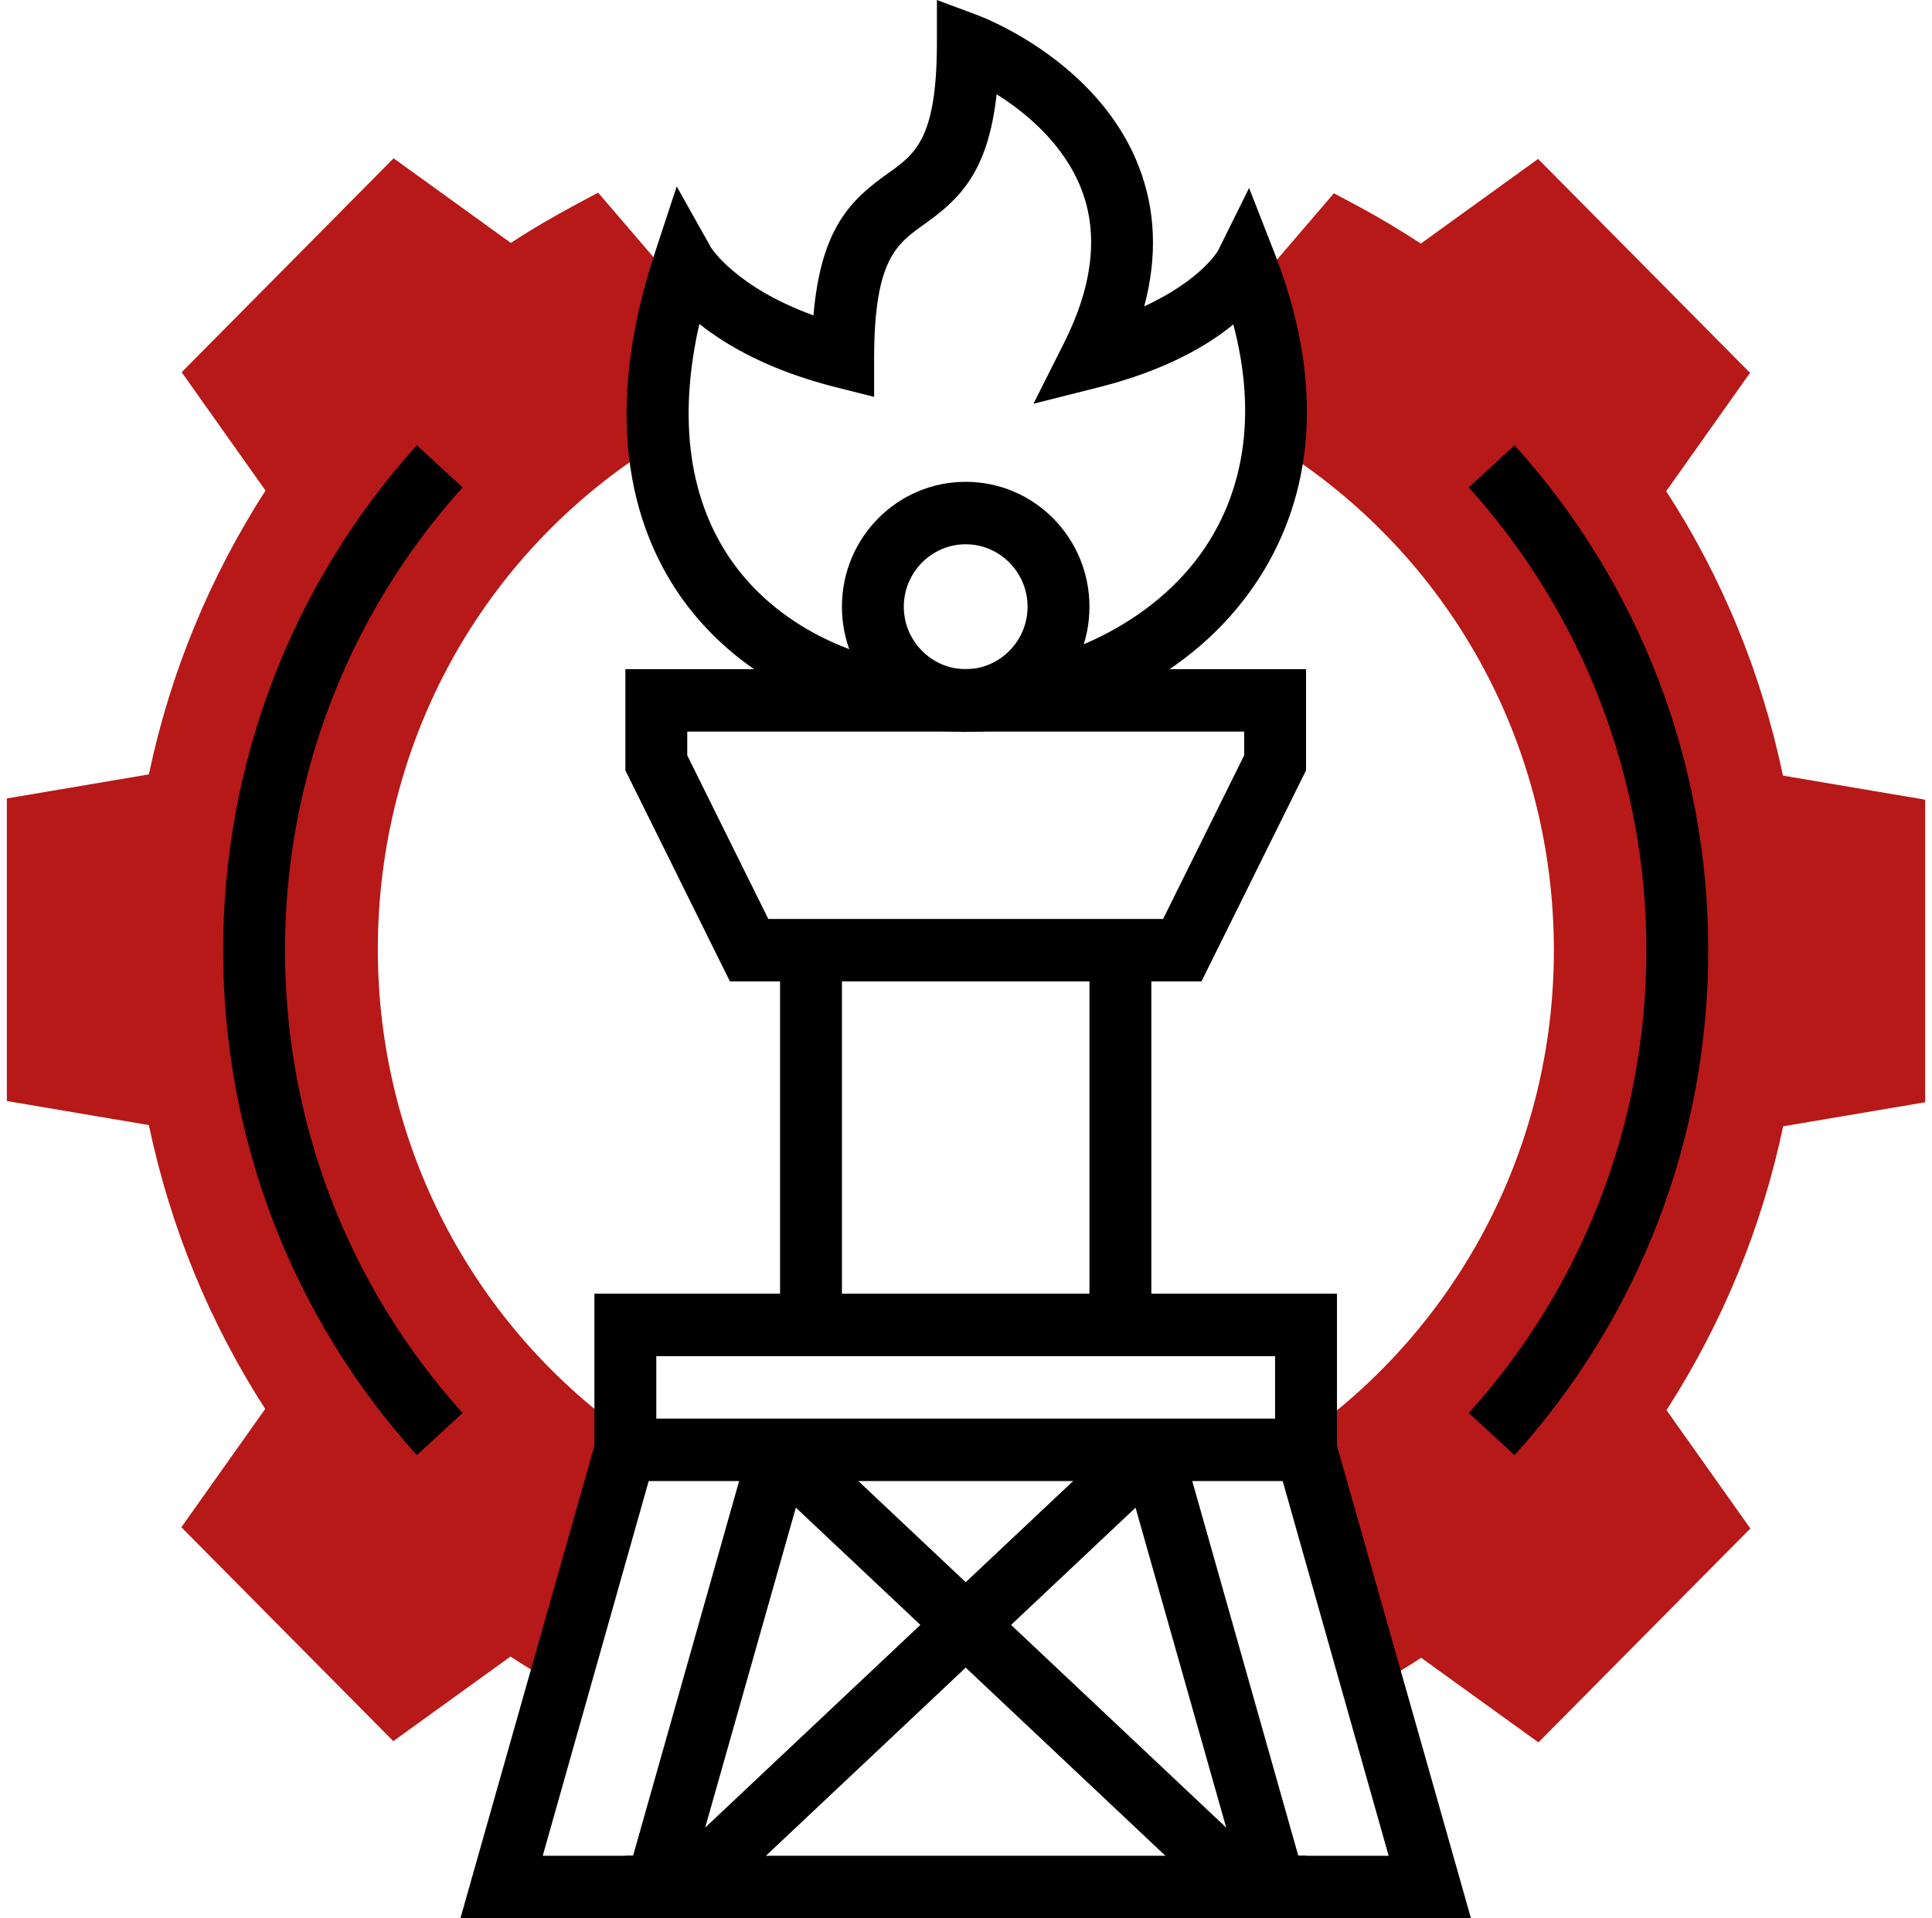
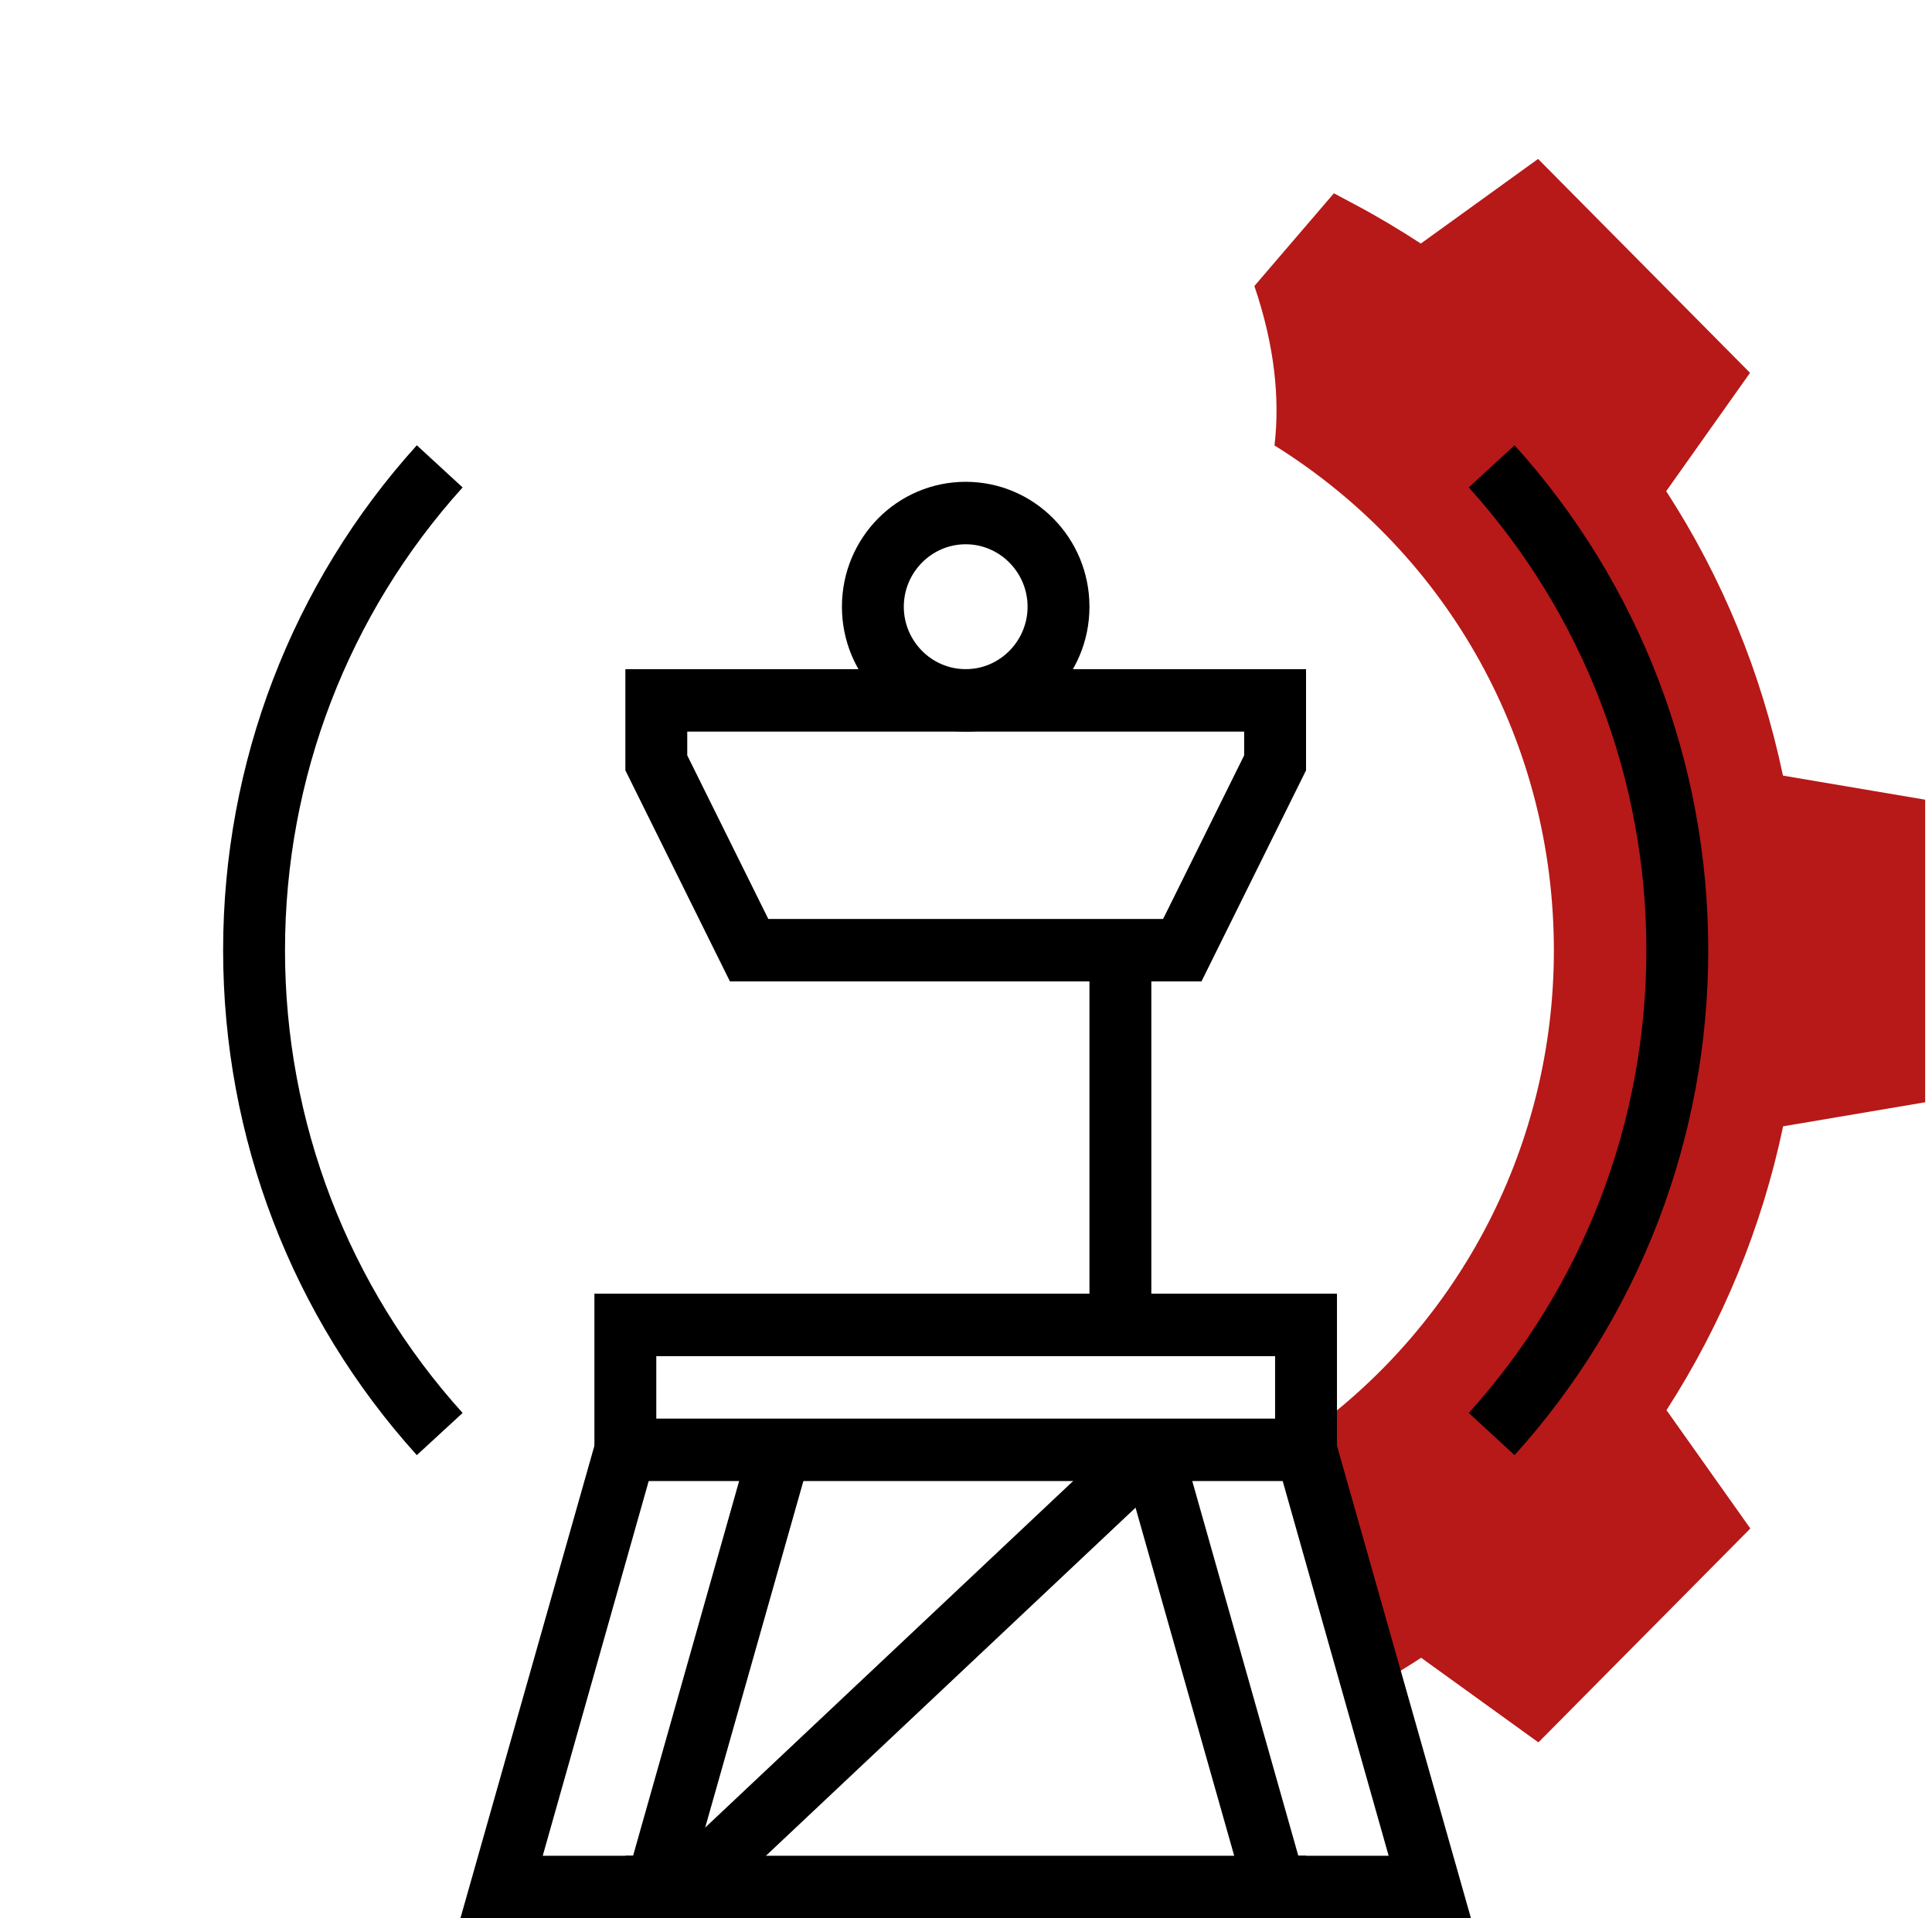
<svg xmlns="http://www.w3.org/2000/svg" width="141" height="140" viewBox="0 0 141 140" fill="none">
-   <path d="M47.784 32.59H48.145C47.806 29.171 48.213 25.251 49.477 20.853L43.652 14.061L42.071 14.905C40.423 15.793 38.797 16.728 37.284 17.731L28.726 11.554L13.258 27.166L19.377 35.803C15.29 42.162 12.423 49.112 10.864 56.519L0.5 58.274V80.358L10.864 82.113C12.423 89.519 15.268 96.493 19.355 102.829L13.236 111.466L28.703 127.077L37.261 120.901C38.142 121.494 39.068 122.041 39.993 122.588L40.761 123.021L45.639 105.746V104.561C34.303 96.425 27.574 83.366 27.574 69.282C27.574 54.195 35.161 40.452 47.784 32.521V32.59Z" fill="#B61918" />
  <path d="M130.114 56.565C128.556 49.158 125.71 42.184 121.601 35.848L127.72 27.211L112.252 11.6L103.694 17.776C102.159 16.773 100.556 15.816 98.93 14.95L97.349 14.107L91.546 20.875C93.014 25.183 93.42 29.08 93.014 32.521L93.104 32.566C105.817 40.543 113.404 54.285 113.404 69.373C113.404 83.457 106.675 96.516 95.339 104.652V105.837L100.217 123.112L100.985 122.679C101.91 122.132 102.814 121.585 103.717 120.992L112.275 127.168L127.743 111.557L121.623 102.92C125.71 96.561 128.578 89.61 130.136 82.203L140.501 80.448V58.365L130.136 56.61L130.114 56.565Z" fill="#B61918" />
-   <path d="M70.252 53.397C61.784 53.397 54.129 49.774 49.794 43.711C46.565 39.199 43.607 31.154 47.784 18.483L49.387 13.606L51.894 18.073C51.894 18.073 53.7 20.967 59.368 23.018C59.91 16.66 62.078 14.586 64.81 12.649C66.797 11.236 68.355 10.119 68.377 3.236V0L71.426 1.14C71.787 1.276 80.12 4.467 83.1 12.124C84.342 15.292 84.478 18.733 83.507 22.357C87.639 20.465 88.903 18.3 88.903 18.278L91.161 13.72L93.013 18.46C97.529 30.037 94.752 37.991 91.613 42.617C87.12 49.295 78.923 53.42 70.229 53.42L70.252 53.397ZM51.036 23.656C49.455 30.63 50.29 36.578 53.474 41.045C56.952 45.922 63.229 48.839 70.252 48.839C77.274 48.839 84.297 45.375 87.91 40.019C90.936 35.53 91.658 29.923 90.01 23.679C88.068 25.274 84.974 27.052 80.21 28.26L75.423 29.468L77.658 25.023C79.758 20.853 80.187 17.07 78.923 13.811C77.636 10.506 74.881 8.227 72.736 6.883C72.103 12.58 70.026 14.54 67.429 16.386C65.419 17.822 63.816 18.961 63.794 26.072V28.966L60.994 28.26C56.207 27.052 53.068 25.251 51.058 23.656H51.036Z" fill="black" />
  <path d="M70.478 53.397C65.487 53.397 61.445 49.318 61.445 44.281C61.445 39.245 65.487 35.165 70.478 35.165C75.468 35.165 79.51 39.245 79.51 44.281C79.51 49.318 75.468 53.397 70.478 53.397ZM70.478 39.723C67.994 39.723 65.961 41.774 65.961 44.281C65.961 46.788 67.994 48.839 70.478 48.839C72.961 48.839 74.994 46.788 74.994 44.281C74.994 41.774 72.961 39.723 70.478 39.723Z" fill="black" />
  <path d="M97.574 108.094H43.381V94.42H97.574V108.094ZM47.897 103.536H93.058V98.978H47.897V103.536Z" fill="black" />
  <path d="M107.352 140H91.365L81.858 106.453L86.194 105.199L94.752 135.442H101.345L93.149 106.453L97.484 105.199L107.352 140Z" fill="black" />
  <path d="M49.591 140H33.603L43.471 105.199L47.807 106.453L39.61 135.442H46.203L54.762 105.199L59.097 106.453L49.591 140Z" fill="black" />
  <path d="M95.317 135.442H45.64V140H95.317V135.442Z" fill="black" />
-   <path d="M58.459 104.151L55.377 107.483L89.248 139.395L92.33 136.063L58.459 104.151Z" fill="black" />
  <path d="M82.491 104.164L48.614 136.07L51.695 139.402L85.572 107.496L82.491 104.164Z" fill="black" />
  <path d="M84.026 69.351H79.51V96.699H84.026V69.351Z" fill="black" />
-   <path d="M61.446 69.351H56.93V96.699H61.446V69.351Z" fill="black" />
  <path d="M87.685 71.629H53.272L45.64 56.223V48.839H95.317V56.223L87.685 71.629ZM56.072 67.071H84.885L90.801 55.129V53.397H50.156V55.129L56.072 67.071Z" fill="black" />
  <path d="M110.535 106.202L107.193 103.125C115.548 93.873 120.155 81.885 120.155 69.35C120.155 56.816 115.548 44.828 107.193 35.575L110.535 32.499C119.658 42.595 124.671 55.676 124.671 69.35C124.671 83.024 119.658 96.106 110.535 106.202Z" fill="black" />
  <path d="M30.42 106.202C21.297 96.106 16.284 83.024 16.284 69.35C16.284 55.676 21.297 42.595 30.42 32.499L33.762 35.575C25.407 44.828 20.8 56.816 20.8 69.35C20.8 81.885 25.407 93.873 33.762 103.125L30.42 106.202Z" fill="black" />
</svg>